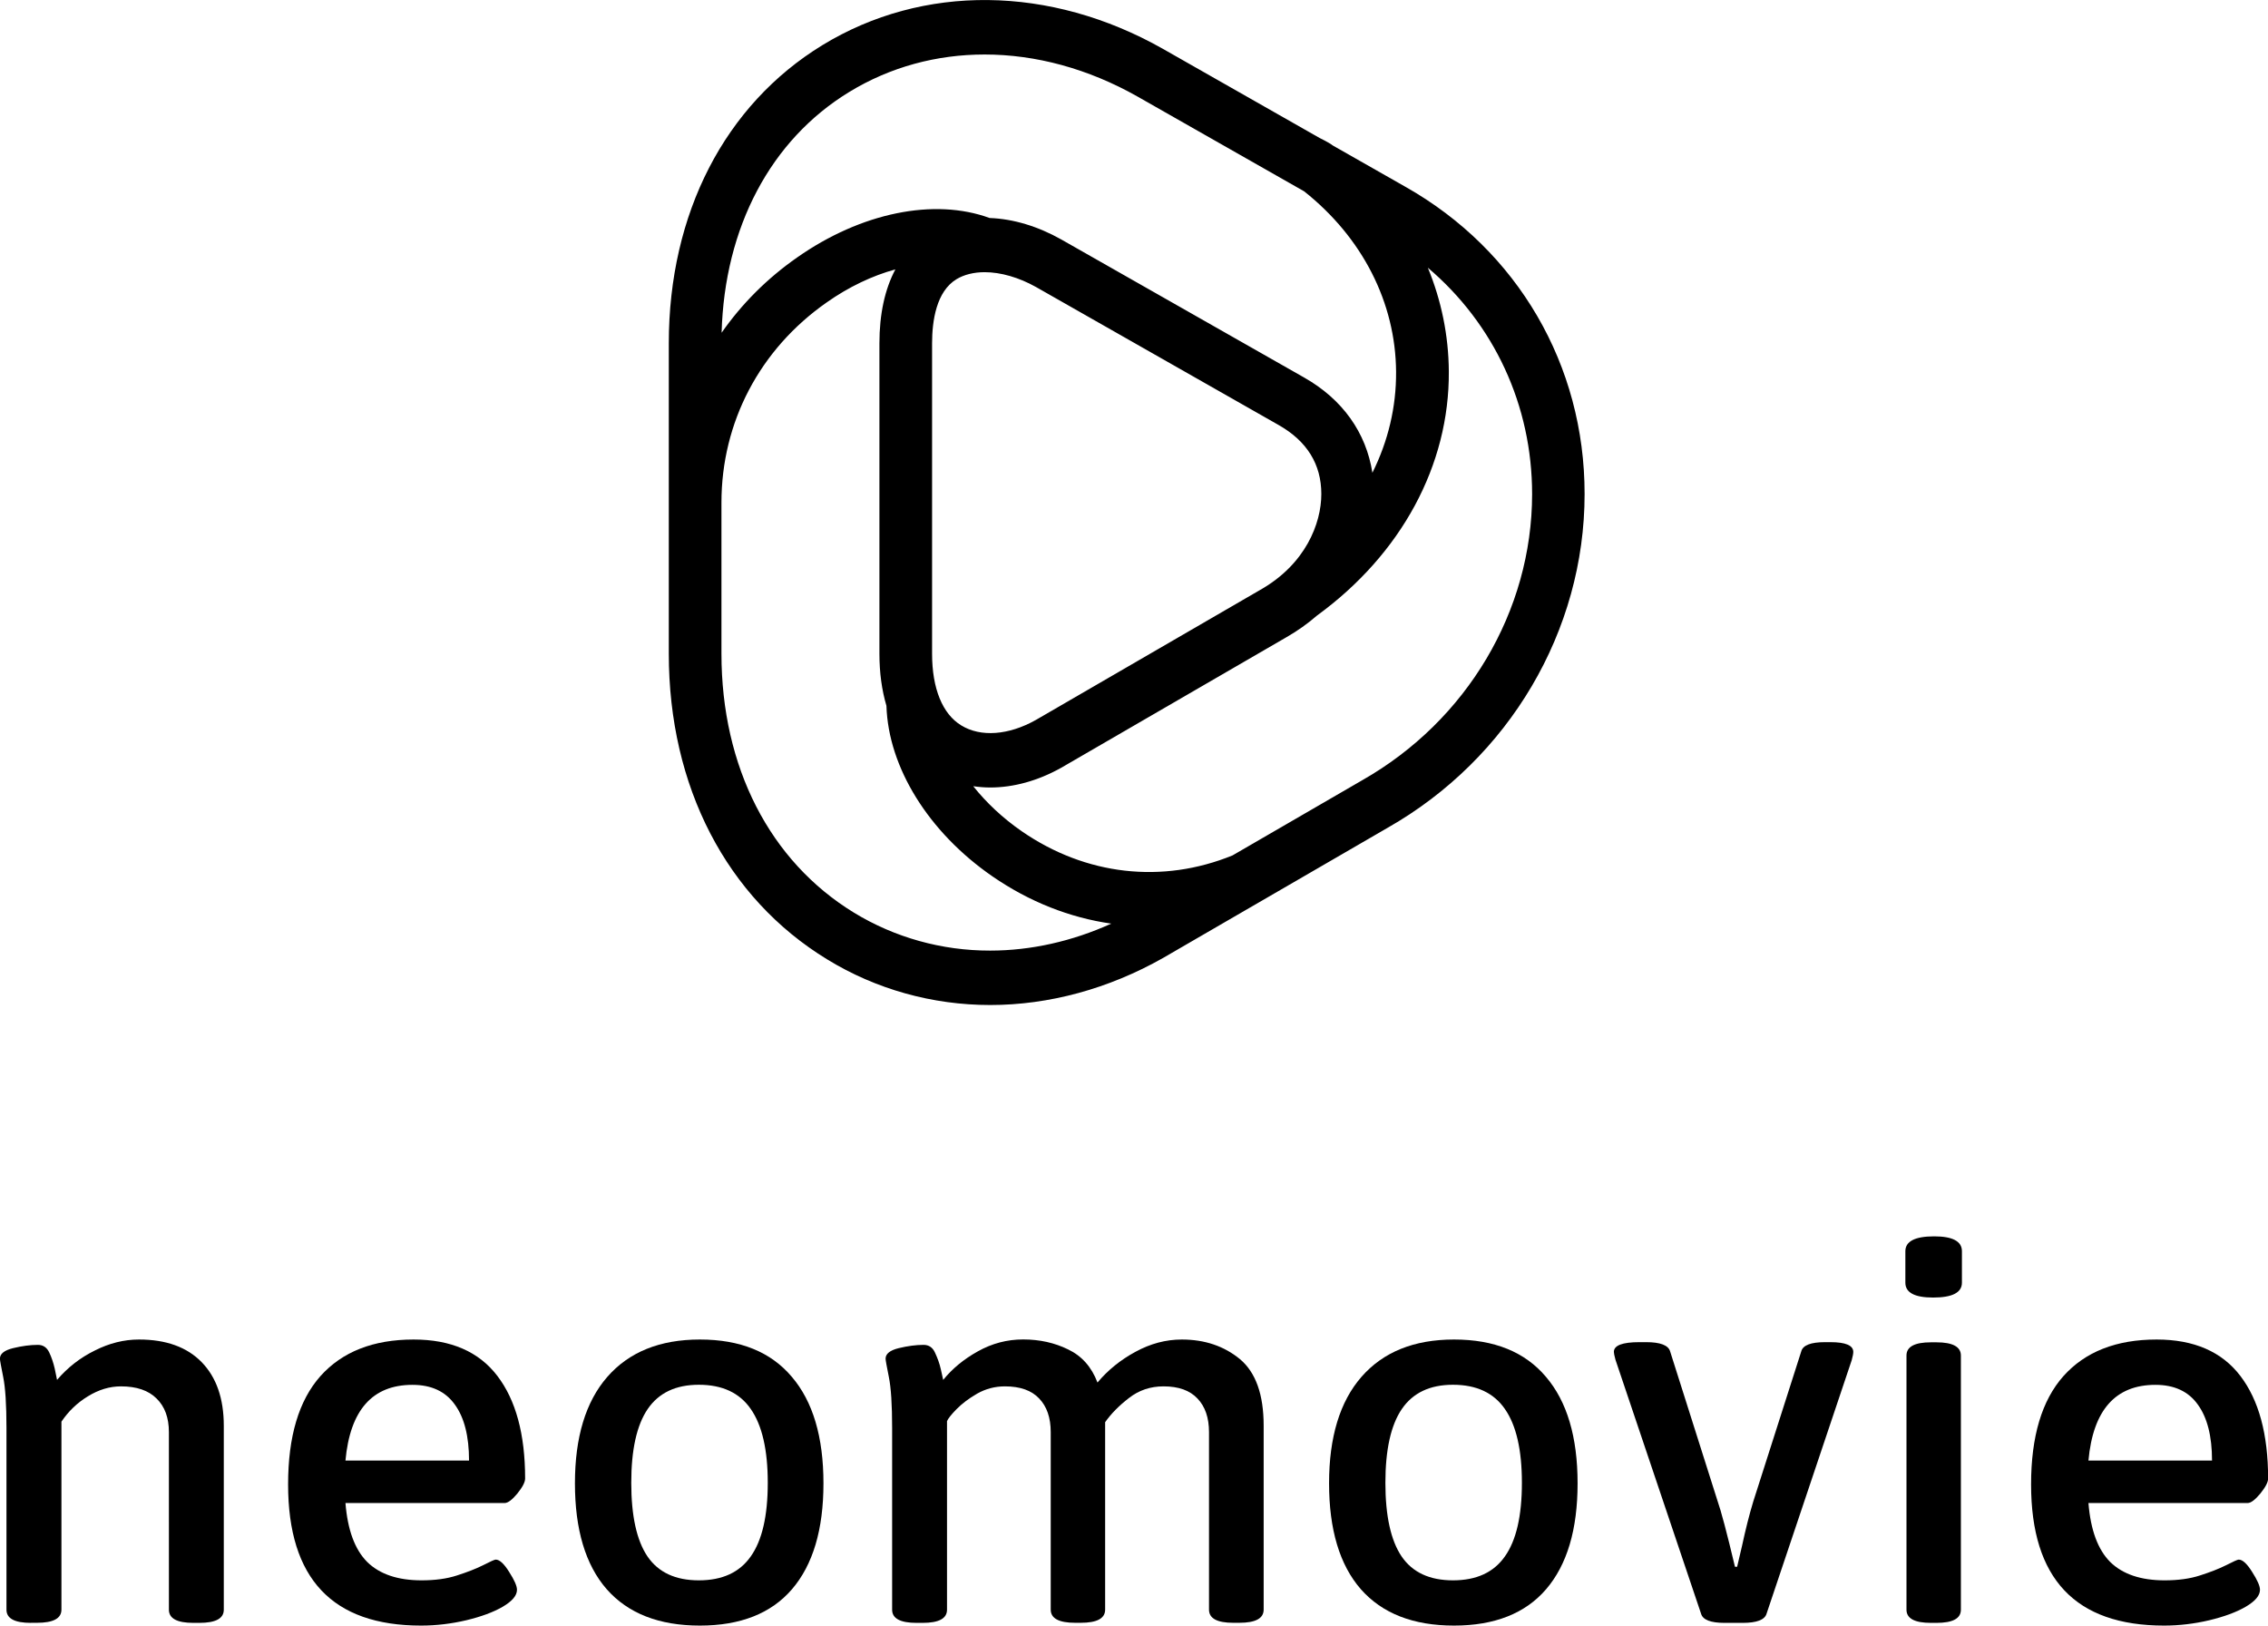
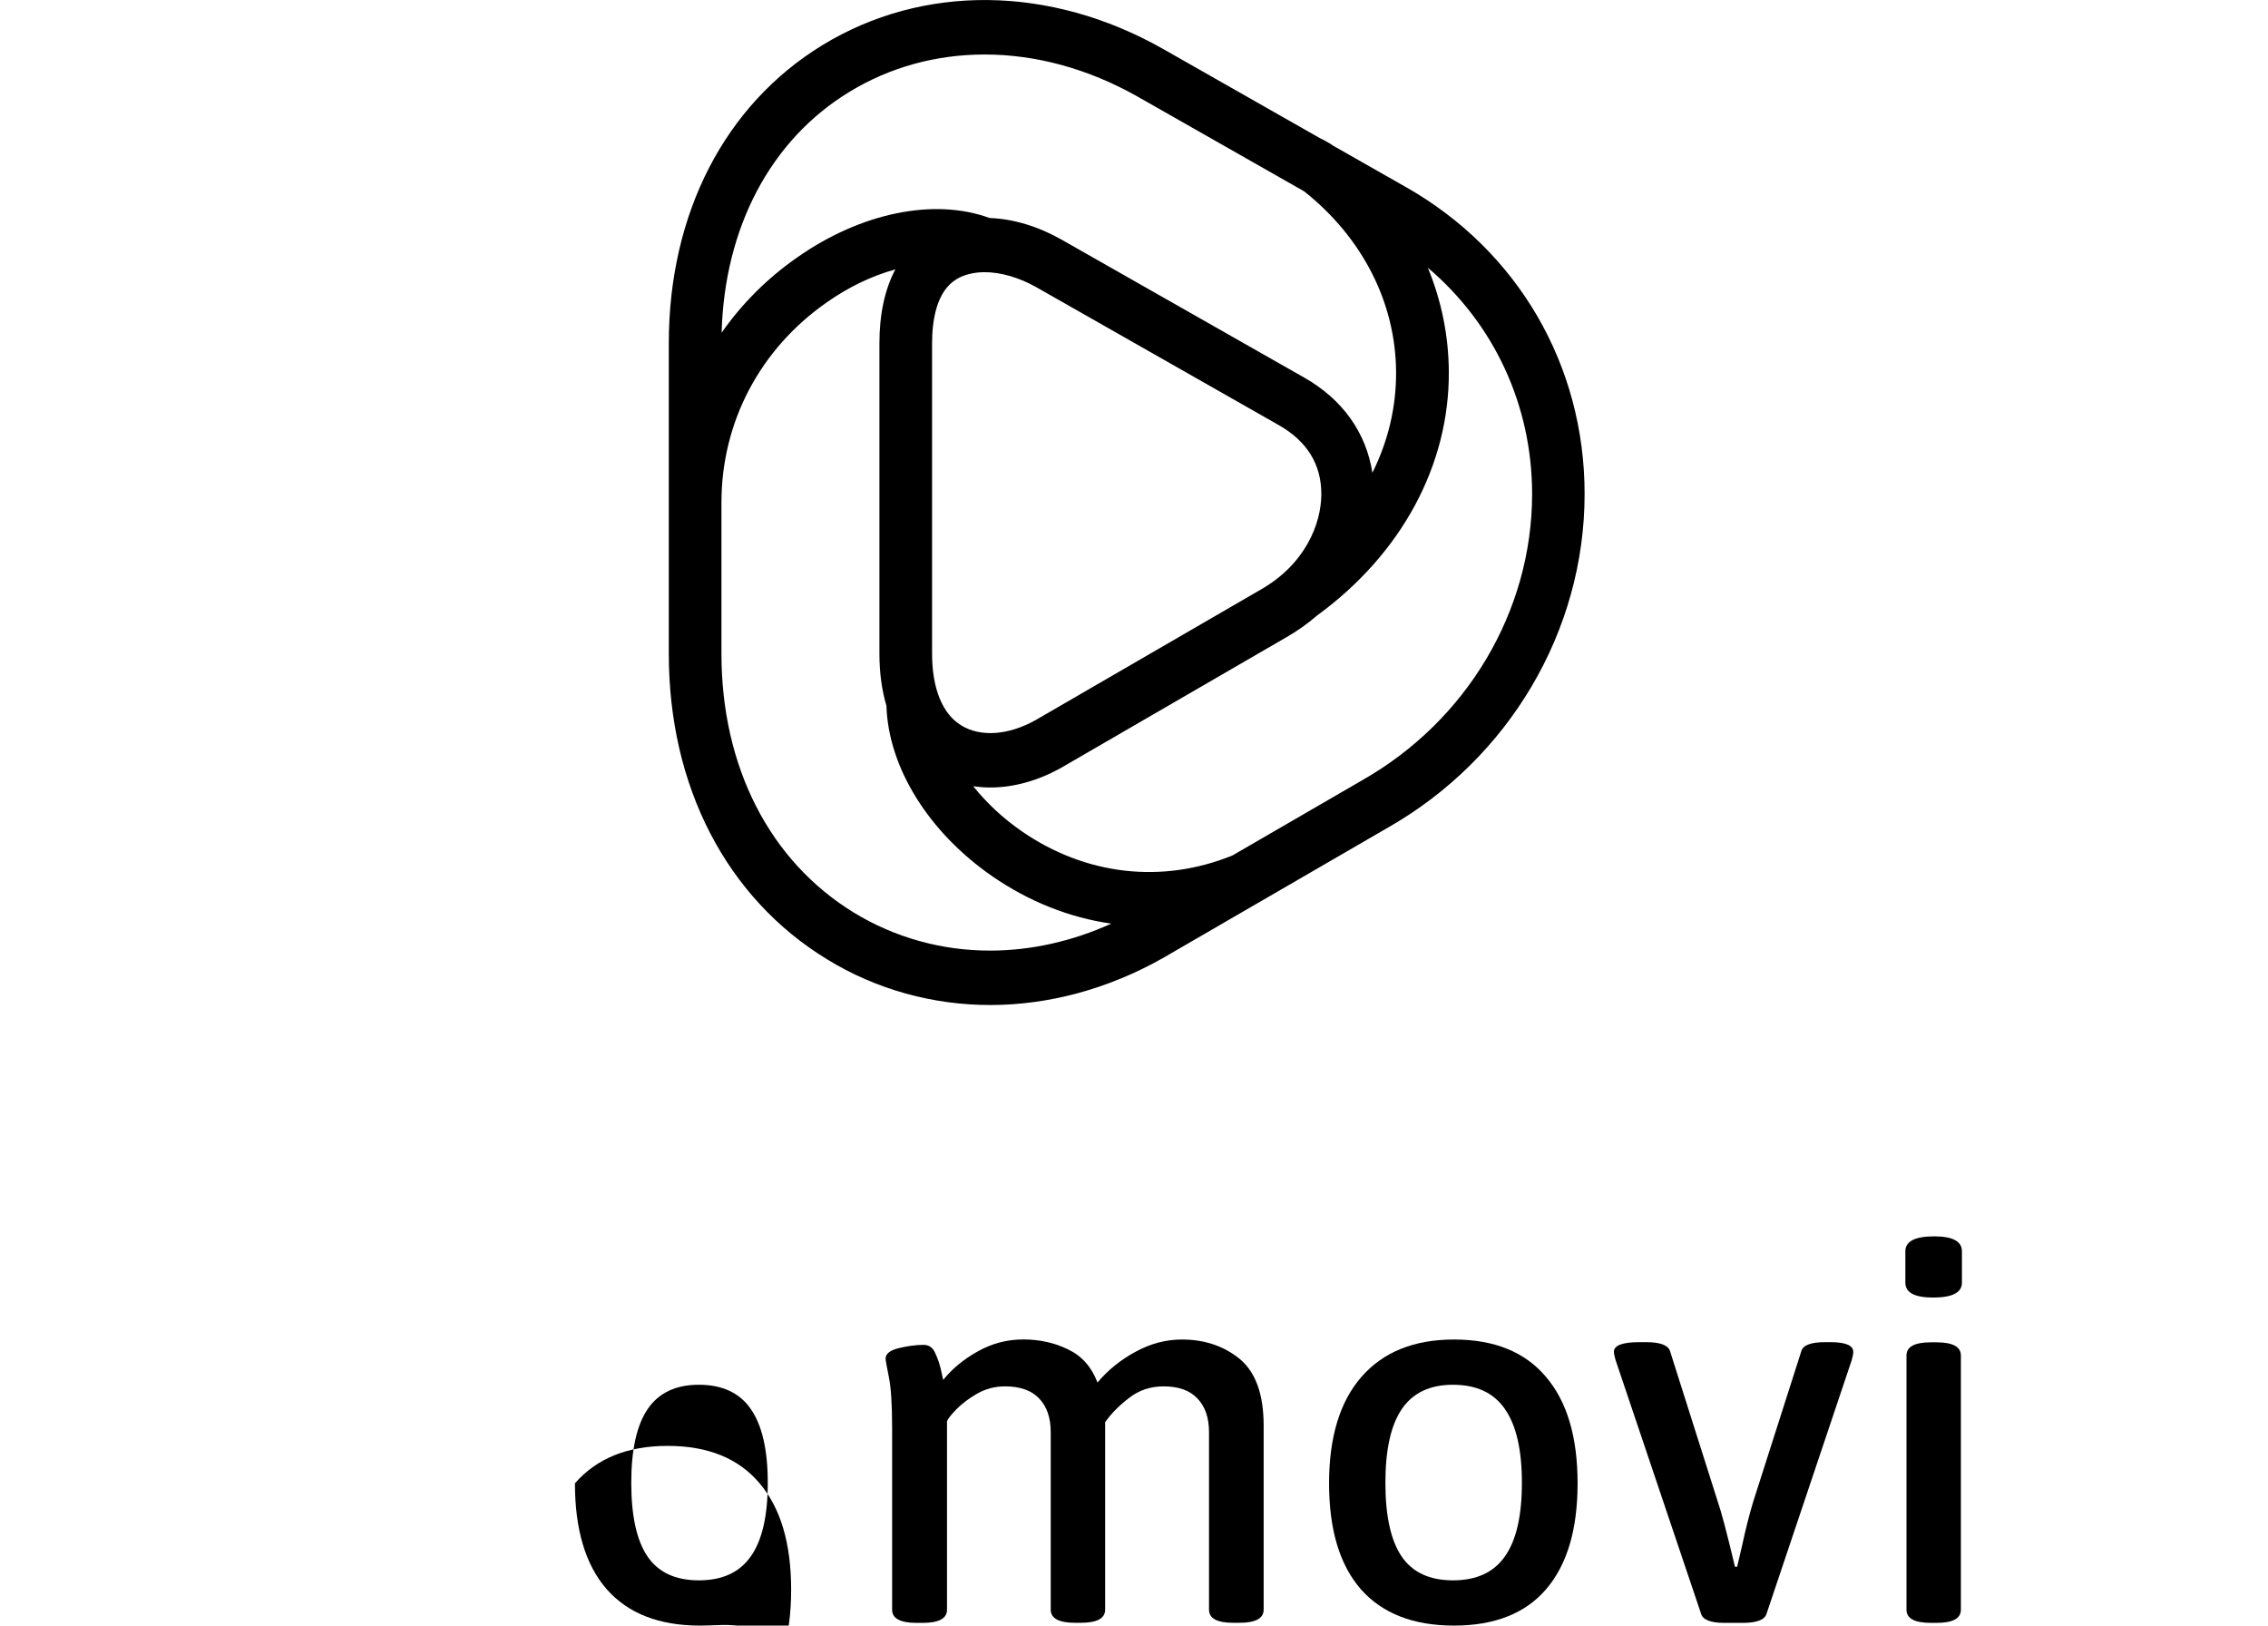
<svg xmlns="http://www.w3.org/2000/svg" version="1.1" id="Layer_1" x="0px" y="0px" viewBox="0 0 2842.8 2037.2" style="enable-background:new 0 0 2842.8 2037.2;" xml:space="preserve">
  <g>
    <g>
      <path d="M1707.3,977.9l-162.4,94.1c-88,35.9-184,25.1-264.1-30.2c-23.9-16.5-44.5-35.9-60.9-56.5c7,1,14.2,1.6,21.4,1.6    c28.9,0,59.5-8.3,88.8-24.7l281.8-163.3c14.6-8.3,27.5-17.6,38.9-27.5c105.7-77,166-188.4,165.2-305.9    c-0.3-45.2-9.4-89.1-26.3-130c82.9,70.3,130.7,172.2,130.7,283.8C1920.3,765.8,1838.8,903.2,1707.3,977.9z M1070.3,1143.7    c-105.5-64.5-166-182.7-166-324.5V629.8c0-100.6,48-192.1,131.9-250.8c27.8-19.6,57.5-33.6,86.1-41.4c-13.2,24.8-20,56-20,92.7    v388.9c0,23.8,3,45.7,8.8,65.3c2.3,77,52.7,158.5,132.9,213.8c46.3,31.9,97,51.8,148.9,59.2c-49,22.2-100.8,33.8-151.8,33.8    C1180.5,1191.4,1121.4,1174.9,1070.3,1143.7z M1168.3,819.2V430.3c0-28.2,5.3-65.1,30.6-80.4c9.4-5.7,21.6-8.8,35.3-8.8    c20.2,0,43,6.6,64.4,18.6l304.2,173c35.4,20.1,53.4,49.1,53.4,86.4c0,37.1-20,88.1-76.5,120.1l-281.4,163.1    c-34.2,19.2-69.1,21.7-93.4,6.8C1181.3,894.8,1168.3,862.8,1168.3,819.2z M1064.4,115.3c51.4-31.4,109.6-47,169.8-47    c63.7,0,129.6,17.6,191.6,52.7l208.9,118.8c72.9,57.9,114.6,139.2,115.2,226.1c0.3,44.3-10,87-29.7,126.6    c-7.8-50.3-37.4-92.1-85.6-119.4l-304.2-172.9c-29.4-16.6-60.3-25.9-90-27c-69.4-25.4-161.1-6.8-241.3,49.5    C961.4,349,929.6,381,904.5,417C908.1,285,965.9,175.4,1064.4,115.3z M1761.8,234.2l-91.1-51.8c-5-3.9-16.5-9.4-16.5-9.4    L1457.6,61.2c-141.2-79.9-300.7-81.6-426.8-4.6c-122.3,74.8-192.5,211-192.5,373.7v388.9c0,166.4,72.3,306.1,198.5,383.1    c61.2,37.5,131.9,57.2,204.4,57.2c73.6,0,148.4-20.3,216.7-59l115.4-66.9c0.3-0.2,0.7-0.3,0.9-0.4v-0.1l165.1-95.7    c152.3-86.6,246.9-246.8,246.9-418.3C1986.3,457.7,1902.4,313.7,1761.8,234.2" />
    </g>
  </g>
  <g>
    <g transform="translate(120.009, 235.801)">
      <g>
-         <path d="M-81.2,1798c-20.5,0-30.7-5.5-30.7-16.5v-227.8c0-29.2-1.4-50.5-4.1-63.8c-2.7-13.5-4.1-21.1-4.1-23     c0-6.1,5.5-10.5,16.5-13.2c11.2-2.7,21.6-4.1,31.1-4.1c6.5,0,11.2,3.2,14.2,9.5c2.9,6.1,5.1,12.7,6.8,19.9     c1.5,7.3,2.5,12.1,3,14.5c13.2-15.5,29-27.8,47.3-36.8c18.2-9.2,36.6-13.8,55.4-13.8c33.9,0,60.2,9.5,78.6,28.4     c18.4,18.9,27.7,45.5,27.7,79.7v230.5c0,11.1-10.3,16.5-30.7,16.5h-7.4c-20.5,0-30.7-5.5-30.7-16.5V1559     c0-18.2-5.2-32.2-15.5-42.2c-10.1-10.1-25-15.2-44.6-15.2c-14.2,0-28,4.2-41.5,12.5c-13.3,8.1-24.3,18.7-33.1,31.7v235.6     c0,11.1-10.3,16.5-30.7,16.5H-81.2z" />
-       </g>
+         </g>
    </g>
  </g>
  <g>
    <g transform="translate(137.209, 235.801)">
      <g>
-         <path d="M390.6,1801.4c-111.2,0-166.7-58.9-166.7-176.9c0-60.1,13.5-105.3,40.5-135.7c27.2-30.5,66.2-45.9,116.8-45.9     c46.8,0,81.8,15.2,105,45.6c23.1,30.2,34.8,73.1,34.8,128.6c0,4.6-3.3,10.8-9.8,18.9c-6.6,7.9-11.8,11.8-15.9,11.8H295.8     c2.7,33.8,11.8,58.4,27.3,73.9c15.7,15.4,38.5,23,68.2,23c16.9,0,31.6-2,44.2-6.1c12.8-4.1,23.7-8.3,32.7-12.8     c9.2-4.7,14.5-7.1,15.9-7.1c4.9,0,10.5,5.2,16.9,15.5c6.5,10.1,9.8,17.6,9.8,22.3c0,7.3-6,14.3-17.9,21.3     c-11.7,6.8-26.9,12.4-45.6,16.9C428.6,1799.1,409.7,1801.4,390.6,1801.4z M450.7,1594.5c0-30.5-6-54-17.9-70.2     c-11.7-16.4-29.4-24.6-53-24.6c-50.2,0-78.2,31.6-84,94.9H450.7z" />
-       </g>
+         </g>
    </g>
  </g>
  <g>
    <g transform="translate(153.853, 235.801)">
      <g>
-         <path d="M723.4,1801.4c-51.1,0-90-15.2-116.8-45.6c-26.6-30.5-39.8-74.8-39.8-132.7c0-57.8,13.5-102.3,40.5-133.3     c27.2-31.2,65.9-46.9,116.1-46.9c50.4,0,88.8,15.5,115.1,46.6c26.5,30.9,39.8,75.4,39.8,133.7c0,57.9-13.2,102.1-39.5,132.7     C812.7,1786.2,774.2,1801.4,723.4,1801.4z M722.1,1744.7c29.5,0,51.1-10,65.1-30c14.2-20,21.3-50.7,21.3-92.2     c0-41.3-7.1-72.2-21.3-92.5c-14-20.3-35.7-30.4-65.1-30.4c-28.9,0-50.2,10.1-64.1,30.4c-13.8,20.3-20.6,51.1-20.6,92.5     c0,41.4,6.8,72.2,20.3,92.2C671.3,1734.7,692.8,1744.7,722.1,1744.7z" />
+         <path d="M723.4,1801.4c-51.1,0-90-15.2-116.8-45.6c-26.6-30.5-39.8-74.8-39.8-132.7c27.2-31.2,65.9-46.9,116.1-46.9c50.4,0,88.8,15.5,115.1,46.6c26.5,30.9,39.8,75.4,39.8,133.7c0,57.9-13.2,102.1-39.5,132.7     C812.7,1786.2,774.2,1801.4,723.4,1801.4z M722.1,1744.7c29.5,0,51.1-10,65.1-30c14.2-20,21.3-50.7,21.3-92.2     c0-41.3-7.1-72.2-21.3-92.5c-14-20.3-35.7-30.4-65.1-30.4c-28.9,0-50.2,10.1-64.1,30.4c-13.8,20.3-20.6,51.1-20.6,92.5     c0,41.4,6.8,72.2,20.3,92.2C671.3,1734.7,692.8,1744.7,722.1,1744.7z" />
      </g>
    </g>
  </g>
  <g>
    <g transform="translate(171.423, 235.801)">
      <g>
        <path d="M1309.9,1442.9c28.8,0,53.1,8.3,72.9,24.6c19.7,16.5,29.7,44.2,29.7,83.4v230.5c0,11.1-10.3,16.5-30.7,16.5h-7.4     c-20.3,0-30.4-5.5-30.4-16.5V1559c0-18.2-4.9-32.2-14.5-42.2c-9.5-10.1-23.6-15.2-42.5-15.2c-16.5,0-30.9,4.9-43.2,14.5     c-12.4,9.5-22.4,19.6-30,30.4v234.9c0,11.1-10.3,16.5-30.7,16.5h-6.8c-20.5,0-30.7-5.5-30.7-16.5V1559c0-18.2-4.9-32.2-14.5-42.2     c-9.5-10.1-23.8-15.2-42.9-15.2c-12.4,0-24,3-34.8,9.1c-10.6,6.1-19.2,12.7-26,19.6c-6.6,6.8-10.5,11.7-11.8,14.9v236.3     c0,11.1-10.3,16.5-30.7,16.5h-7.4c-20.5,0-30.7-5.5-30.7-16.5v-227.8c0-29.2-1.4-50.5-4.1-63.8c-2.7-13.5-4.1-21.1-4.1-23     c0-6.1,5.5-10.5,16.5-13.2c11.2-2.7,21.6-4.1,31.1-4.1c6.8,0,11.6,3.4,14.5,10.1c3.1,6.6,5.5,13.3,7.1,20.3     c1.5,7,2.5,11.5,3,13.5c11.5-14.2,26-26.1,43.5-35.8c17.7-9.9,36.6-14.9,56.7-14.9c20.7,0,39.5,4.2,56.4,12.5     c17,8.1,29.4,21.9,36.8,41.5c13-15.5,28.9-28.4,47.6-38.5C1270.5,1448.1,1289.8,1442.9,1309.9,1442.9z" />
      </g>
    </g>
  </g>
  <g>
    <g transform="translate(197.608, 235.801)">
      <g>
        <path d="M1624.9,1801.4c-51.1,0-90-15.2-116.8-45.6c-26.6-30.5-39.8-74.8-39.8-132.7c0-57.8,13.5-102.3,40.5-133.3     c27.2-31.2,65.9-46.9,116.1-46.9c50.4,0,88.8,15.5,115.1,46.6c26.5,30.9,39.8,75.4,39.8,133.7c0,57.9-13.2,102.1-39.5,132.7     C1714.2,1786.2,1675.7,1801.4,1624.9,1801.4z M1623.6,1744.7c29.5,0,51.1-10,65.1-30c14.2-20,21.3-50.7,21.3-92.2     c0-41.3-7.1-72.2-21.3-92.5c-14-20.3-35.7-30.4-65.1-30.4c-28.9,0-50.2,10.1-64.1,30.4c-13.8,20.3-20.6,51.1-20.6,92.5     c0,41.4,6.8,72.2,20.3,92.2C1572.8,1734.7,1594.3,1744.7,1623.6,1744.7z" />
      </g>
    </g>
  </g>
  <g>
    <g transform="translate(215.178, 235.801)">
      <g>
        <path d="M1946.4,1798c-17.4,0-27.2-3.8-29.4-11.5l-107.3-318.3c-1.4-5.1-2-8.4-2-9.8c0-8.1,10.6-12.2,32.1-12.2h8.4     c17.7,0,27.8,3.9,30,11.5l59.4,187.3c4.5,12.7,11.8,40.2,21.9,82.7h2.7l6.1-26c4.5-20.9,9.2-39.6,14.2-56l60.1-188     c2-7.6,11.9-11.5,29.7-11.5h6.8c19.1,0,28.7,4.1,28.7,12.2c0,2.3-0.7,5.7-2,10.5l-106.7,317.6c-2.3,7.7-12.3,11.5-30,11.5H1946.4     z" />
      </g>
    </g>
  </g>
  <g>
    <g transform="translate(230.154, 235.801)">
      <g>
        <path d="M2192.9,1390.3c-23.2,0-34.8-6.2-34.8-18.6v-39.5c0-12.3,12-18.6,36.1-18.6c23.1,0,34.8,6.2,34.8,18.6v39.5     C2229,1384.1,2216.9,1390.3,2192.9,1390.3z M2190.2,1798c-20.5,0-30.7-5.5-30.7-16.5v-318.6c0-11,10.2-16.5,30.7-16.5h6.8     c20.4,0,30.7,5.6,30.7,16.5v318.6c0,11.1-10.3,16.5-30.7,16.5H2190.2z" />
      </g>
    </g>
  </g>
  <g>
    <g transform="translate(238.337, 235.801)">
      <g>
-         <path d="M2474.2,1801.4c-111.2,0-166.7-58.9-166.7-176.9c0-60.1,13.5-105.3,40.5-135.7c27.2-30.5,66.2-45.9,116.8-45.9     c46.8,0,81.8,15.2,105,45.6c23.1,30.2,34.8,73.1,34.8,128.6c0,4.6-3.3,10.8-9.8,18.9c-6.6,7.9-11.8,11.8-15.9,11.8h-199.5     c2.7,33.8,11.8,58.4,27.3,73.9c15.7,15.4,38.5,23,68.2,23c16.9,0,31.6-2,44.2-6.1c12.8-4.1,23.7-8.3,32.7-12.8     c9.2-4.7,14.5-7.1,15.9-7.1c4.9,0,10.5,5.2,16.9,15.5c6.5,10.1,9.8,17.6,9.8,22.3c0,7.3-6,14.3-17.9,21.3     c-11.7,6.8-26.9,12.4-45.6,16.9C2512.2,1799.1,2493.3,1801.4,2474.2,1801.4z M2534.3,1594.5c0-30.5-6-54-17.9-70.2     c-11.7-16.4-29.4-24.6-53-24.6c-50.2,0-78.2,31.6-84,94.9H2534.3z" />
-       </g>
+         </g>
    </g>
  </g>
</svg>